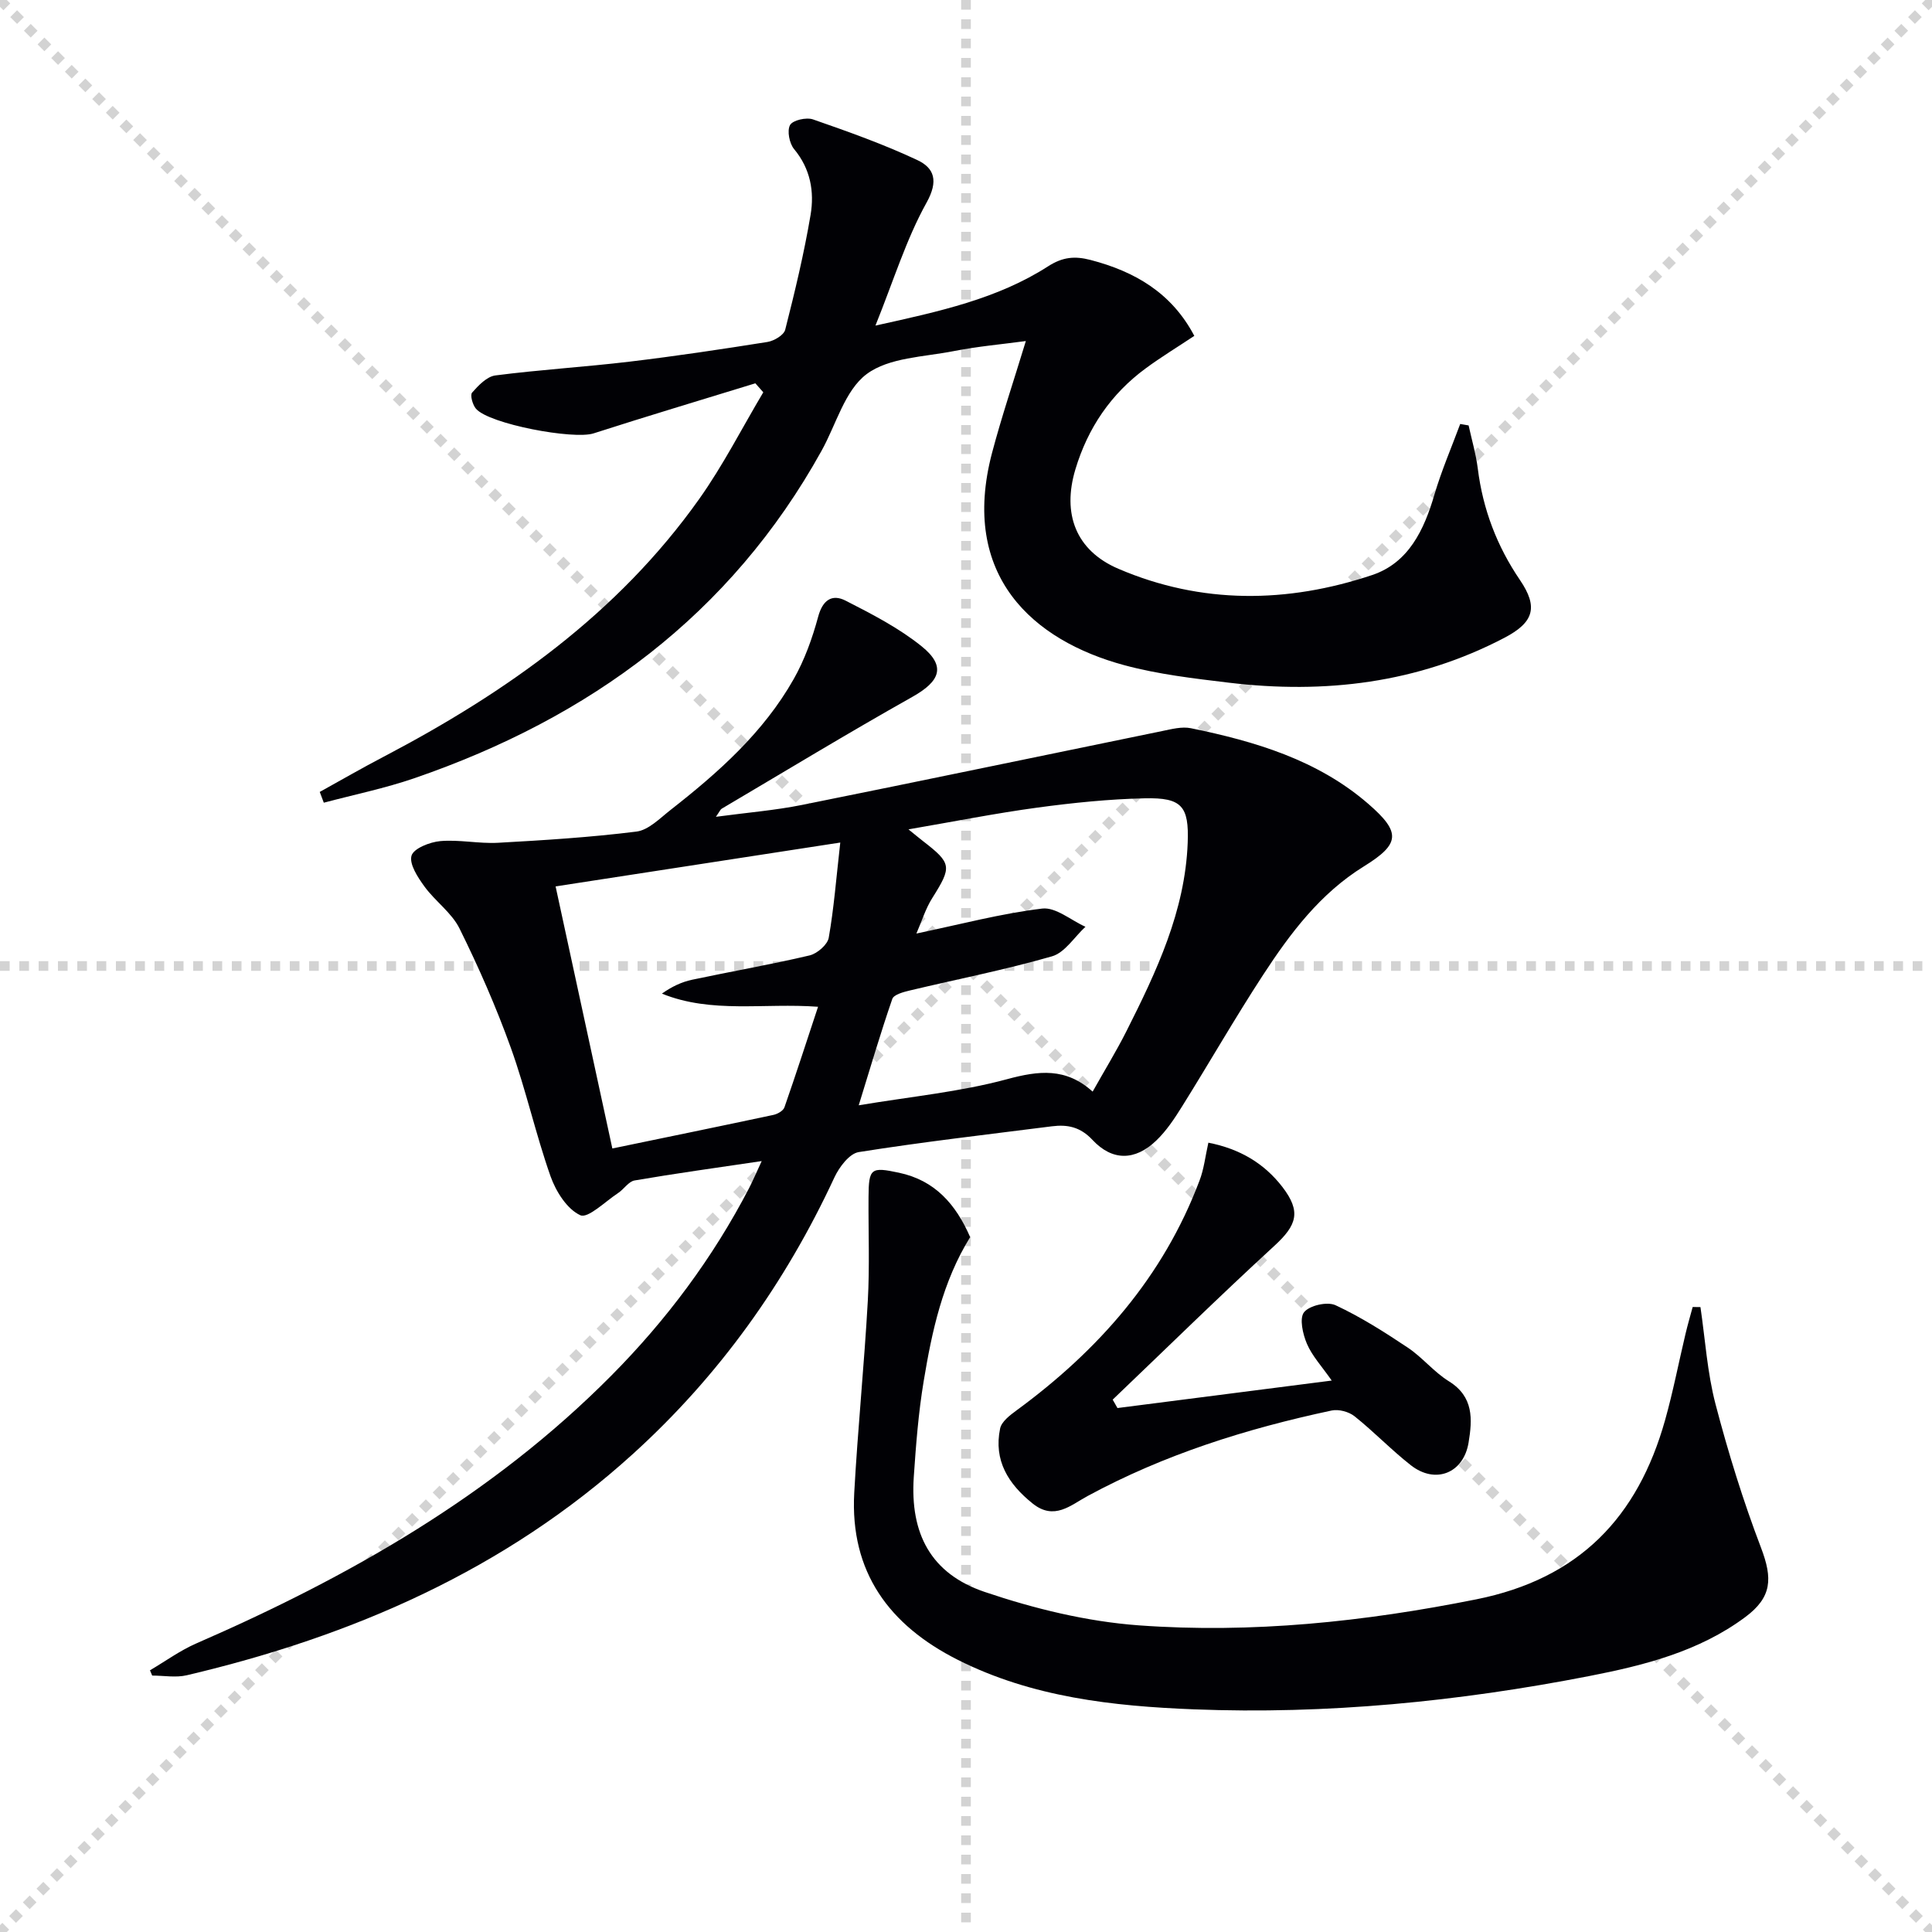
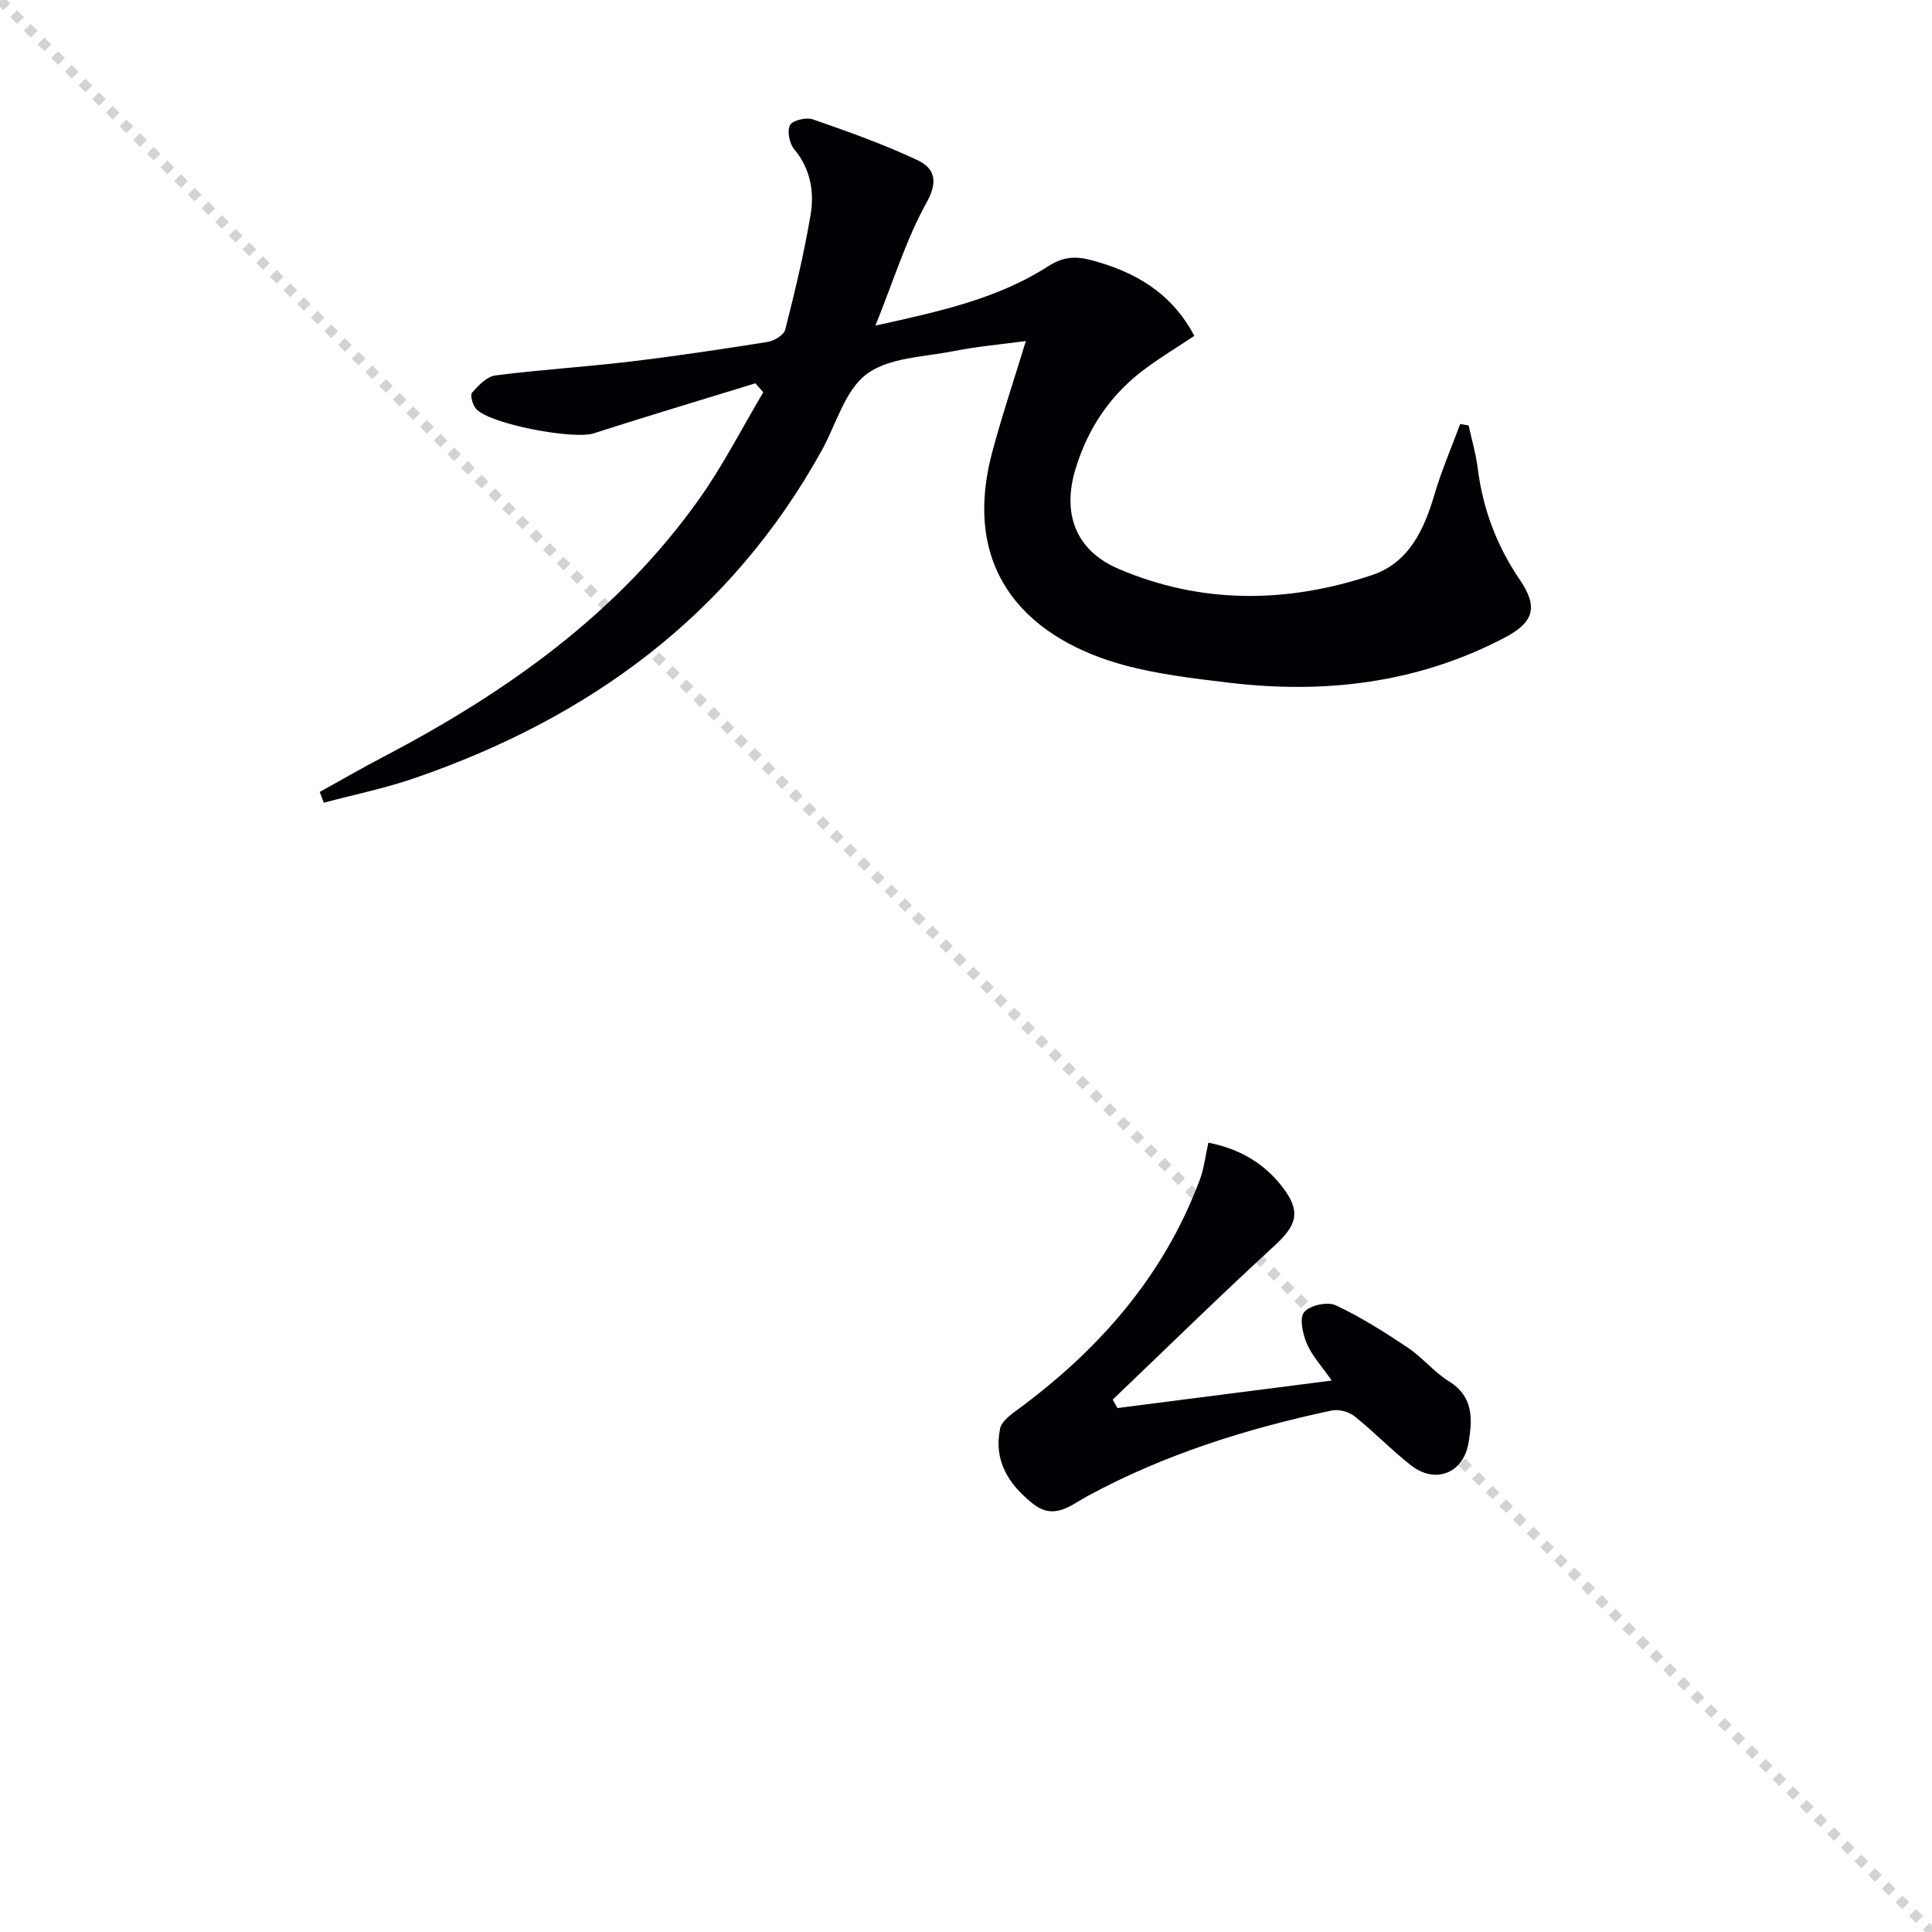
<svg xmlns="http://www.w3.org/2000/svg" enable-background="new 0 0 400 400" viewBox="0 0 400 400">
  <g stroke="lightgray" stroke-dasharray="1,1" stroke-width="1" transform="scale(2, 2)">
    <line x1="0" y1="0" x2="200" y2="200" />
-     <line x1="200" y1="0" x2="0" y2="200" />
-     <line x1="100" y1="0" x2="100" y2="200" />
-     <line x1="0" y1="100" x2="200" y2="100" />
  </g>
  <g fill="#010105">
-     <path d="m31.05 345.82c3.19-1.88 6.23-4.1 9.6-5.57 31.65-13.79 61.29-30.64 85.86-55.39 11.46-11.54 21.08-24.43 28.58-38.87.81-1.57 1.5-3.2 2.61-5.6-9.39 1.39-17.87 2.56-26.31 4.01-1.25.21-2.21 1.81-3.41 2.6-2.64 1.73-6.24 5.32-7.83 4.6-2.75-1.25-5.06-4.93-6.17-8.07-3.08-8.74-5.08-17.87-8.22-26.6-3.03-8.42-6.65-16.67-10.62-24.69-1.63-3.29-5.05-5.65-7.27-8.71-1.37-1.89-3.17-4.62-2.67-6.37.43-1.5 3.8-2.83 5.97-3.02 3.93-.34 7.96.56 11.92.35 9.58-.53 19.17-1.13 28.68-2.32 2.5-.31 4.84-2.74 7.05-4.47 9.88-7.73 19.25-16.04 25.51-27.11 2.26-3.99 3.86-8.46 5.06-12.9.94-3.49 2.89-4.76 5.69-3.33 5.44 2.78 11 5.64 15.72 9.44 5.11 4.12 3.89 7.22-1.89 10.47-13.3 7.48-26.36 15.41-39.5 23.17-.25.15-.38.51-1.19 1.67 6.45-.87 12.23-1.33 17.89-2.47 24.86-5 49.69-10.2 74.53-15.29 1.94-.4 4.06-.96 5.92-.58 13.28 2.72 26.21 6.55 36.72 15.65 6.86 5.94 6.58 8.32-.91 12.96-9.05 5.6-15.24 13.85-20.89 22.51-5.81 8.91-11.1 18.15-16.74 27.18-1.57 2.52-3.26 5.08-5.38 7.1-4.36 4.16-9.05 4.24-13.16-.15-2.53-2.71-5.18-3.24-8.42-2.83-13.35 1.7-26.72 3.23-40 5.34-1.93.31-4.04 3.12-5.03 5.25-10.15 21.86-23.86 41.06-41.74 57.27-26.45 23.99-58 37.71-92.32 45.79-2.27.54-4.78.07-7.18.07-.16-.38-.31-.74-.46-1.09zm158.68-152.54c9.21-1.93 17.55-4.15 26.04-5.17 2.79-.34 5.96 2.42 8.96 3.77-2.29 2.11-4.26 5.35-6.93 6.12-9.69 2.79-19.62 4.73-29.44 7.07-1.31.31-3.31.85-3.62 1.75-2.45 7.1-4.57 14.31-6.95 22.02 10.87-1.82 21-2.78 30.69-5.4 6.58-1.78 12.19-2.45 17.74 2.57 2.49-4.44 4.92-8.39 7-12.52 6.22-12.35 12.14-24.84 12.68-39.01.29-7.59-1.23-9.36-8.84-9.2-7.45.16-14.92.93-22.31 1.93-8.64 1.17-17.21 2.88-26.66 4.5 1.54 1.25 2.27 1.86 3.02 2.44 5.95 4.6 5.98 5.3 1.94 11.73-1.4 2.19-2.17 4.75-3.32 7.4zm-15.76-18.84c-20.92 3.22-39.79 6.13-58.94 9.08 3.98 18.39 7.83 36.14 11.75 54.26 11.38-2.36 22.37-4.61 33.34-6.95.86-.18 2.04-.85 2.29-1.57 2.38-6.82 4.6-13.69 6.96-20.82-11.24-.83-22.01 1.46-32.33-2.72 2.04-1.45 4.1-2.42 6.27-2.88 8.09-1.72 16.25-3.13 24.3-5.03 1.57-.37 3.71-2.21 3.97-3.66 1.07-6.06 1.54-12.23 2.39-19.71z" />
    <path d="m156.39 79.36c-11.18 3.44-22.38 6.79-33.51 10.37-4.12 1.33-21.57-1.92-24.33-5.1-.7-.81-1.26-2.82-.81-3.34 1.31-1.49 3.06-3.33 4.82-3.56 9.22-1.19 18.52-1.75 27.75-2.85 9.55-1.14 19.08-2.57 28.58-4.08 1.37-.22 3.4-1.42 3.68-2.54 2-7.86 3.9-15.77 5.25-23.76.81-4.81-.01-9.54-3.41-13.63-.98-1.18-1.49-3.79-.84-4.98.56-1.01 3.37-1.65 4.75-1.17 7.3 2.54 14.62 5.14 21.6 8.42 3.51 1.65 4.43 4.29 1.91 8.82-4.22 7.59-6.81 16.1-10.58 25.45 13.33-2.94 25.29-5.55 35.76-12.28 3.02-1.94 5.53-2.15 8.77-1.31 9.22 2.4 16.82 6.84 21.49 15.72-3.49 2.32-6.88 4.38-10.07 6.73-7.21 5.3-11.98 12.35-14.55 20.9-2.77 9.21.08 16.81 8.9 20.59 17.22 7.38 34.98 7.16 52.53 1.3 7.56-2.53 10.76-9.34 12.91-16.68 1.46-4.96 3.53-9.74 5.33-14.6.58.1 1.16.2 1.74.3.65 2.97 1.52 5.92 1.9 8.93 1.05 8.41 3.95 16.04 8.72 23.06 3.84 5.64 2.89 8.78-3.19 11.97-18 9.42-37.2 11.68-57.09 9.3-7.24-.87-14.57-1.72-21.59-3.61-18.93-5.1-34.13-18.51-27.42-43.96 1.98-7.49 4.47-14.85 7-23.16-4.98.67-10 1.11-14.92 2.08-6.17 1.22-13.43 1.31-18.05 4.77-4.52 3.39-6.3 10.42-9.31 15.84-18.87 34.06-48.07 55.33-84.26 67.8-6.13 2.11-12.53 3.42-18.81 5.09-.28-.74-.56-1.49-.84-2.23 4.36-2.41 8.68-4.91 13.1-7.22 25.48-13.35 48.6-29.65 65.47-53.44 4.95-6.98 8.87-14.7 13.26-22.08-.55-.62-1.09-1.24-1.64-1.86z" />
-     <path d="m200.86 256.13c-5.73 9.27-7.91 19.51-9.62 29.82-1.09 6.54-1.6 13.19-2.05 19.81-.8 11.78 3.54 20.06 14.67 23.83 10.26 3.47 21.13 6.13 31.89 6.92 23.46 1.71 46.71-.74 69.88-5.38 21.35-4.27 33.45-17.01 39.1-37.08 1.66-5.9 2.82-11.94 4.24-17.9.44-1.86.98-3.7 1.48-5.55.54.01 1.08.01 1.61.02.99 6.71 1.41 13.56 3.12 20.09 2.63 10.05 5.72 20.03 9.42 29.73 2.43 6.38 2.28 10.24-3.26 14.36-9.6 7.14-20.93 9.99-32.36 12.22-27 5.26-54.3 7.96-81.8 6.88-16.78-.66-33.5-2.5-48.88-10.25-14.19-7.15-22.34-18.17-21.44-34.57.73-13.26 2.07-26.49 2.81-39.75.4-7.14.1-14.32.15-21.48.04-6 .49-6.29 6.3-5.05 7.41 1.57 11.75 6.47 14.74 13.33z" />
    <path d="m250.18 236.58c6.49 1.27 11.54 4.26 15.32 9.16 3.92 5.1 3.03 7.89-1.64 12.18-11.35 10.42-22.35 21.22-33.49 31.86.33.58.66 1.16.99 1.74 14.56-1.87 29.11-3.74 44.36-5.69-2.06-2.96-4.05-5.08-5.13-7.6-.86-2.01-1.61-5.29-.59-6.56 1.13-1.4 4.8-2.23 6.5-1.44 5.23 2.43 10.17 5.58 14.98 8.79 3.02 2.02 5.4 5.04 8.48 6.95 5.18 3.2 4.89 7.88 4.09 12.72-1.05 6.33-6.86 8.65-11.94 4.68-4.05-3.17-7.64-6.94-11.67-10.15-1.18-.94-3.28-1.5-4.73-1.19-17.61 3.75-34.66 9.1-50.58 17.73-3.44 1.86-6.86 5.11-11.33 1.53-5.05-4.05-8.1-8.91-6.74-15.52.29-1.43 2.02-2.75 3.37-3.74 16.96-12.43 30.4-27.65 37.91-47.58.93-2.4 1.21-5.08 1.84-7.87z" />
  </g>
</svg>